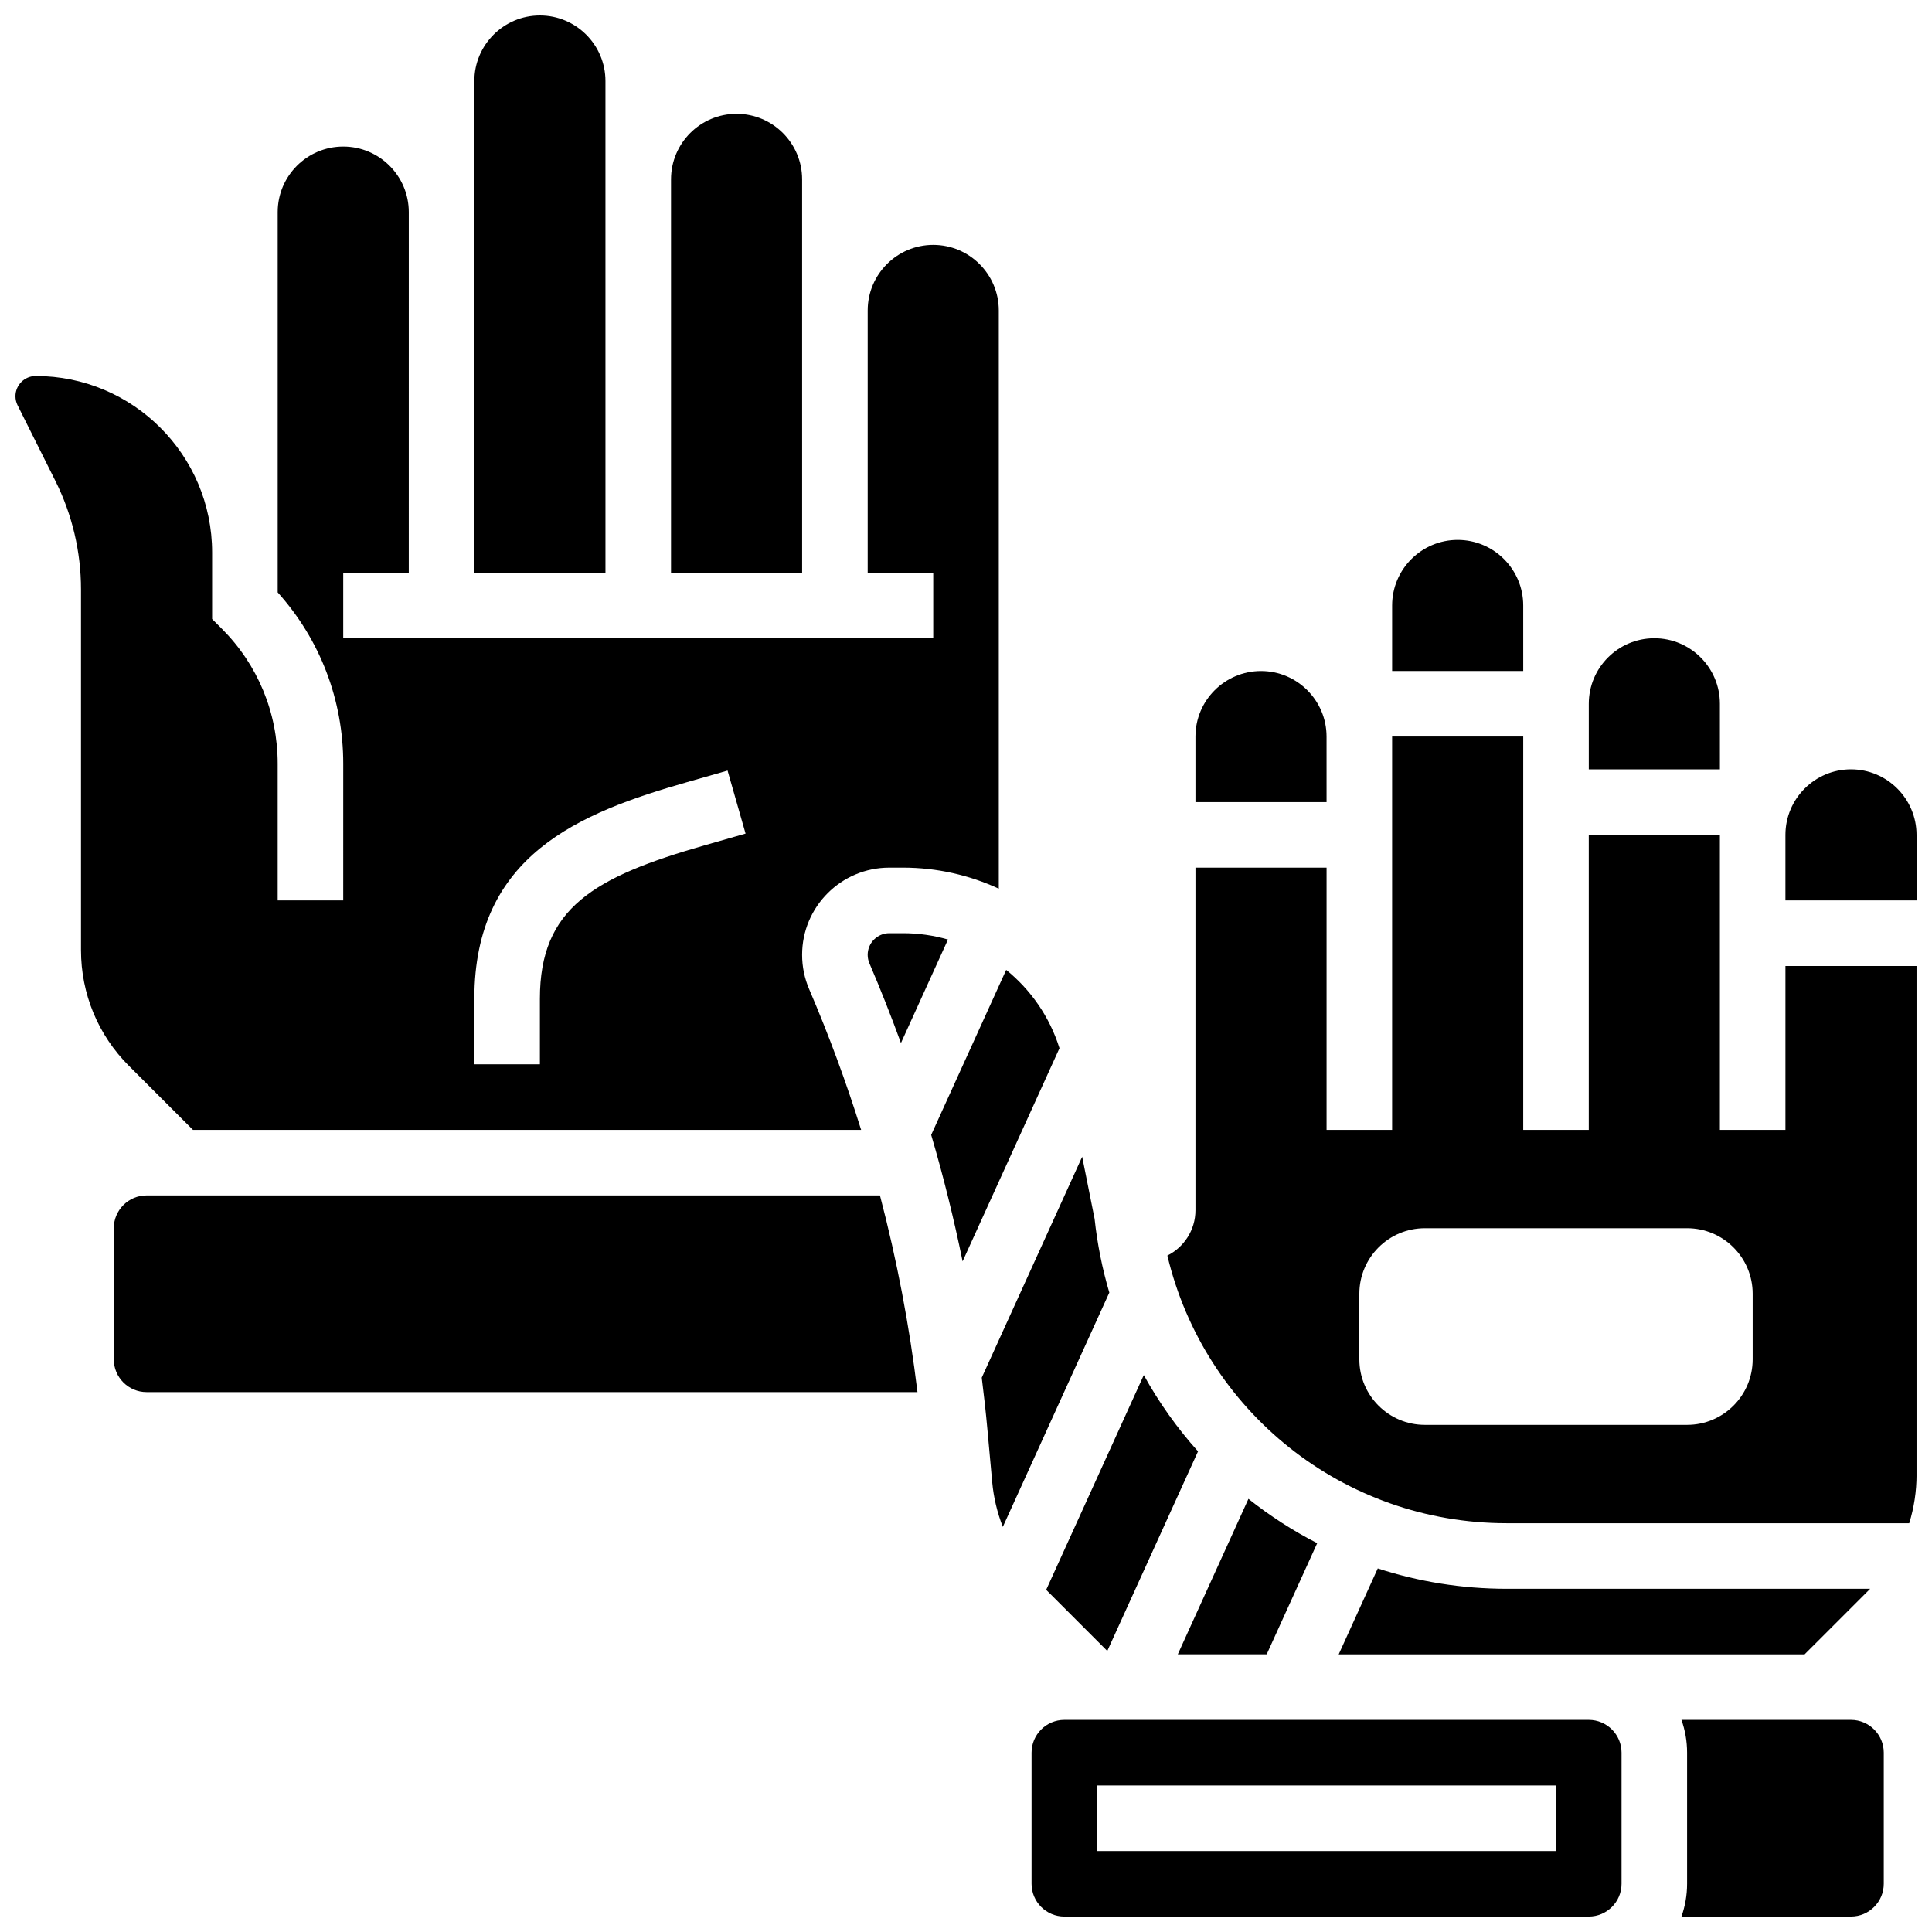
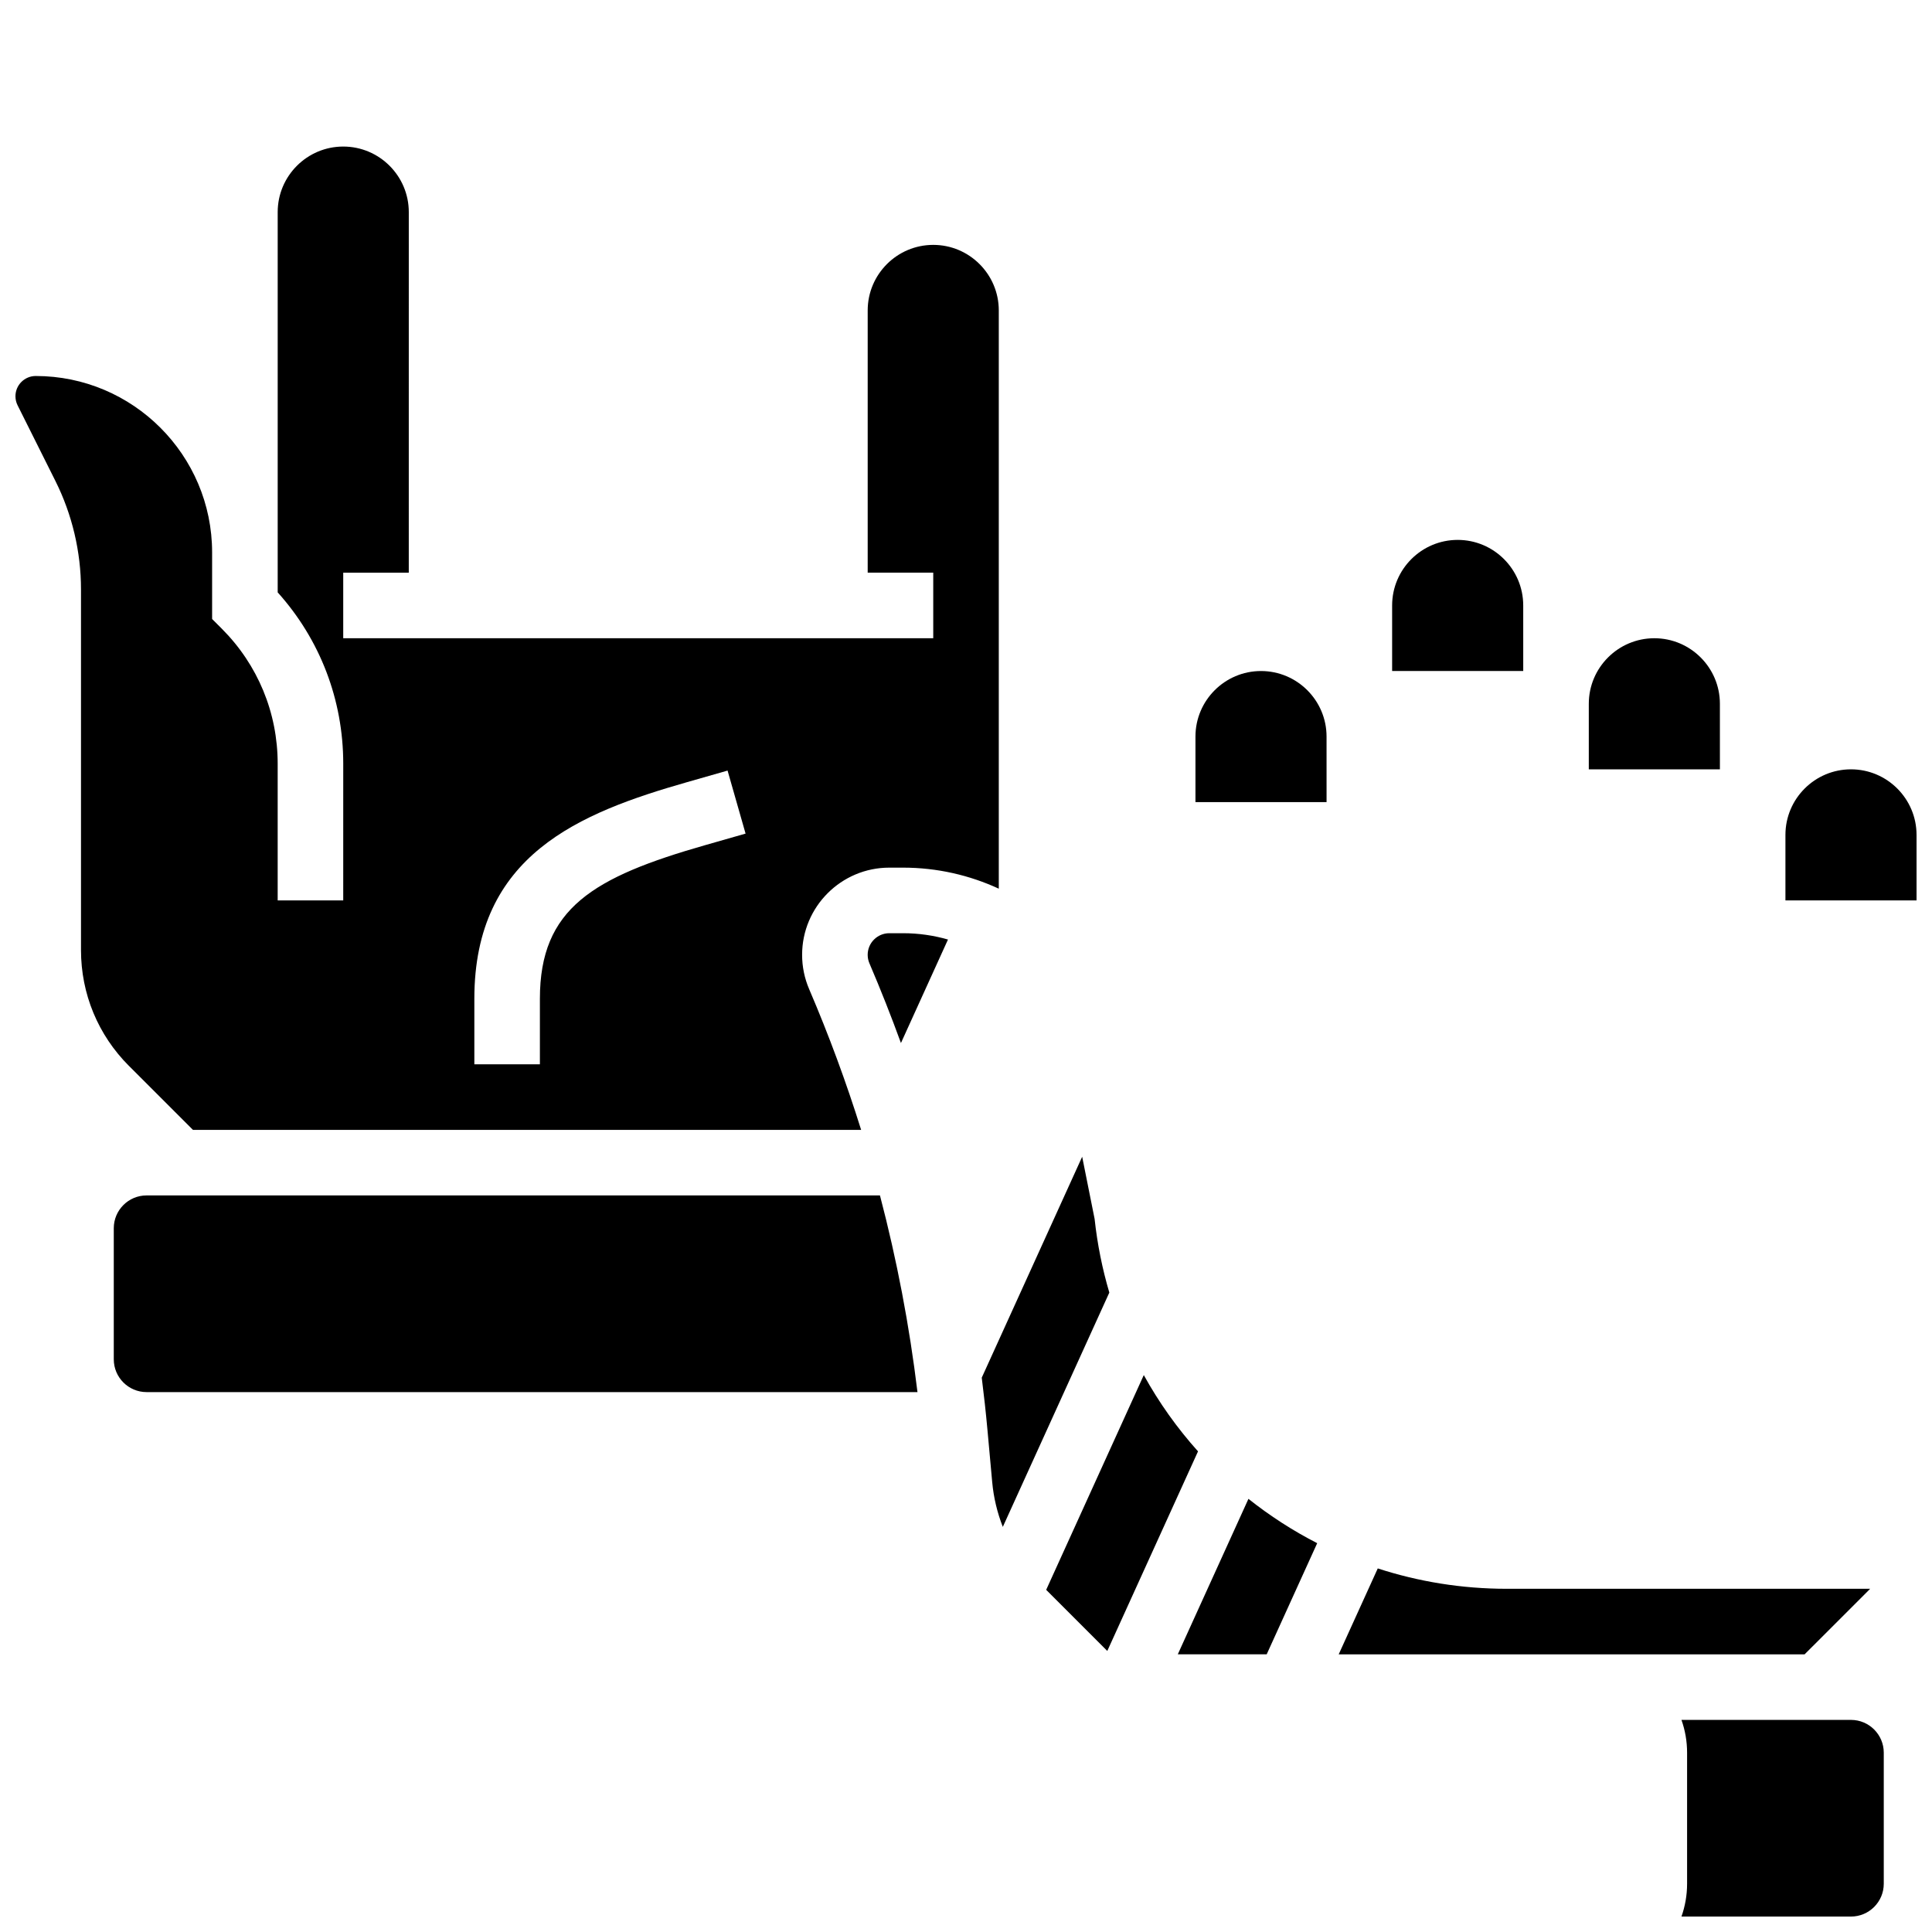
<svg xmlns="http://www.w3.org/2000/svg" width="800px" height="800px" version="1.1" viewBox="144 144 512 512">
  <defs>
    <clipPath id="f">
      <path d="m269 148.09h36v147.91h-36z" />
    </clipPath>
    <clipPath id="e">
      <path d="m148.09 182h260.91v262h-260.91z" />
    </clipPath>
    <clipPath id="d">
      <path d="m589 599h55v52.902h-55z" />
    </clipPath>
    <clipPath id="c">
-       <path d="m453 339h198.9v209h-198.9z" />
-     </clipPath>
+       </clipPath>
    <clipPath id="b">
      <path d="m617 347h34.902v36h-34.902z" />
    </clipPath>
    <clipPath id="a">
      <path d="m417 599h157v52.902h-157z" />
    </clipPath>
  </defs>
  <g clip-path="url(#f)">
-     <path d="m304.45 191.53v-26.062c0-9.578-7.793-17.371-17.371-17.371s-17.371 7.793-17.371 17.371v130.3h34.746z" />
-   </g>
+     </g>
  <path d="m379.67 391.31c-3.16 0-5.727 2.57-5.727 5.727 0 0.781 0.156 1.539 0.465 2.258 2.988 6.973 5.766 14.016 8.352 21.117l12.465-27.426c-3.801-1.09-7.789-1.676-11.891-1.676z" />
  <path d="m493.07 552.96c-6.469-3.316-12.57-7.258-18.219-11.75l-18.723 41.199h23.559z" />
  <g clip-path="url(#e)">
    <path d="m178.19 426.49 16.938 16.938h177.08c-3.949-12.629-8.535-25.07-13.773-37.289-1.238-2.894-1.867-5.953-1.867-9.102 0-12.738 10.363-23.102 23.102-23.102h3.664c8.977 0 17.582 1.988 25.355 5.574v-153.24c0-9.578-7.793-17.371-17.371-17.371s-17.371 7.793-17.371 17.371v69.492h17.371v17.371l-156.36 0.004v-17.371h17.371l0.004-95.555c0-9.578-7.793-17.371-17.371-17.371-9.578 0-17.371 7.793-17.371 17.371v100.78c11.23 12.492 17.371 28.477 17.371 45.402l-0.004 36.234h-17.371v-36.234c0-13.523-5.266-26.238-14.828-35.801l-2.547-2.543v-17.652c0-25.781-20.969-46.75-46.75-46.75-2.957 0-5.367 2.406-5.367 5.367 0 0.828 0.195 1.66 0.566 2.398l10.035 20.074c4.43 8.855 6.769 18.773 6.769 28.676v95.621c0 11.602 4.519 22.508 12.723 30.711zm91.516-17.809c0-38.109 27.867-49.262 56.414-57.414l10.691-3.055 4.773 16.703-10.691 3.055c-29.688 8.484-43.816 16.738-43.816 40.711v17.371h-17.371z" />
  </g>
-   <path d="m356.57 226.27v-34.742c0-9.578-7.793-17.371-17.371-17.371-9.578 0-17.371 7.793-17.371 17.371v104.24h34.746z" />
  <path d="m599.79 330.51c0-9.578-7.793-17.371-17.371-17.371-9.578 0-17.371 7.793-17.371 17.371v17.371h34.746z" />
  <path d="m547.67 304.45c0-9.578-7.793-17.371-17.371-17.371s-17.371 7.793-17.371 17.371v17.371h34.746z" />
  <path d="m421.25 565.32 16.195 16.199 24.043-52.891c-5.508-6.137-10.34-12.91-14.371-20.215z" />
  <path d="m495.55 339.2c0-9.578-7.793-17.371-17.371-17.371s-17.371 7.793-17.371 17.371v17.371h34.746z" />
  <path d="m182.84 460.8c-4.789 0-8.688 3.898-8.688 8.688v34.746c0 4.789 3.898 8.688 8.688 8.688h204.3c-2.133-17.613-5.453-35.016-9.941-52.117z" />
-   <path d="m410.65 401.03-19.875 43.727c3.254 11.047 6.019 22.23 8.324 33.516l25.676-56.484c-2.602-8.309-7.598-15.473-14.125-20.758z" />
  <g clip-path="url(#d)">
    <path d="m634.53 599.79h-44.926c0.965 2.719 1.492 5.641 1.492 8.688v34.746c0 3.047-0.531 5.969-1.492 8.688l44.926-0.004c4.789 0 8.688-3.898 8.688-8.688v-34.746c0-4.785-3.898-8.684-8.688-8.684z" />
  </g>
  <g clip-path="url(#c)">
    <path d="m617.16 443.43h-17.371v-78.176h-34.746v78.176h-17.371v-104.24h-34.746v104.24h-17.371v-69.492h-34.746v90.777c0 5.258-3.039 9.809-7.445 12.023 9.793 41.176 46.535 70.93 89.949 70.93h106.65c1.277-4.125 1.945-8.461 1.945-12.902v-134.77h-34.746zm-8.684 60.805c0 9.594-7.777 17.371-17.371 17.371h-69.492c-9.594 0-17.371-7.777-17.371-17.371v-17.371c0-9.594 7.777-17.371 17.371-17.371h69.492c9.594 0 17.371 7.777 17.371 17.371z" />
  </g>
  <g clip-path="url(#b)">
    <path d="m634.53 347.88c-9.578 0-17.371 7.793-17.371 17.371v17.371h34.746v-17.371c-0.004-9.574-7.797-17.371-17.375-17.371z" />
  </g>
  <path d="m639.18 565.48c0.141-0.141 0.273-0.293 0.414-0.434h-96.289c-11.918 0-23.41-1.895-34.184-5.398l-10.352 22.77h123.47z" />
  <path d="m434.08 467.01-3.293-16.461-26.613 58.547c0.578 4.606 1.094 9.223 1.512 13.855l1.258 13.824c0.371 4.094 1.336 8.086 2.812 11.867l28.227-62.098c-1.855-6.277-3.176-12.805-3.902-19.535z" />
  <g clip-path="url(#a)">
-     <path d="m565.04 599.79h-138.98c-4.789 0-8.688 3.898-8.688 8.688v34.746c0 4.789 3.898 8.688 8.688 8.688h138.98c4.789 0 8.688-3.898 8.688-8.688v-34.746c0-4.789-3.898-8.688-8.688-8.688zm-8.688 34.746h-121.61v-17.371h121.61z" />
-   </g>
+     </g>
</svg>